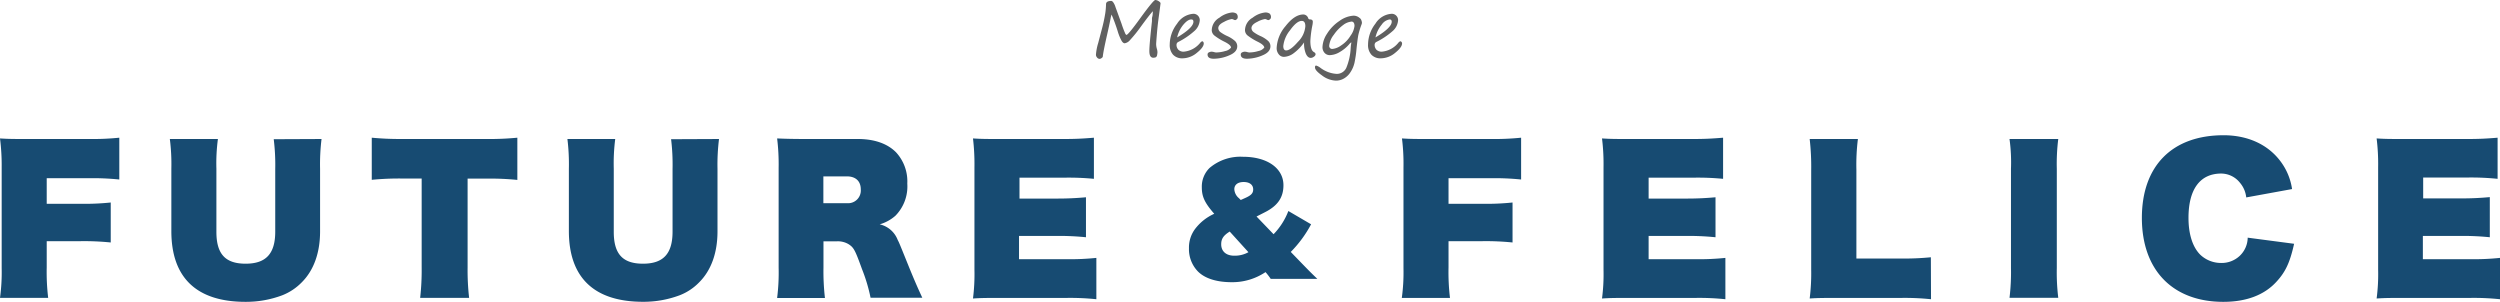
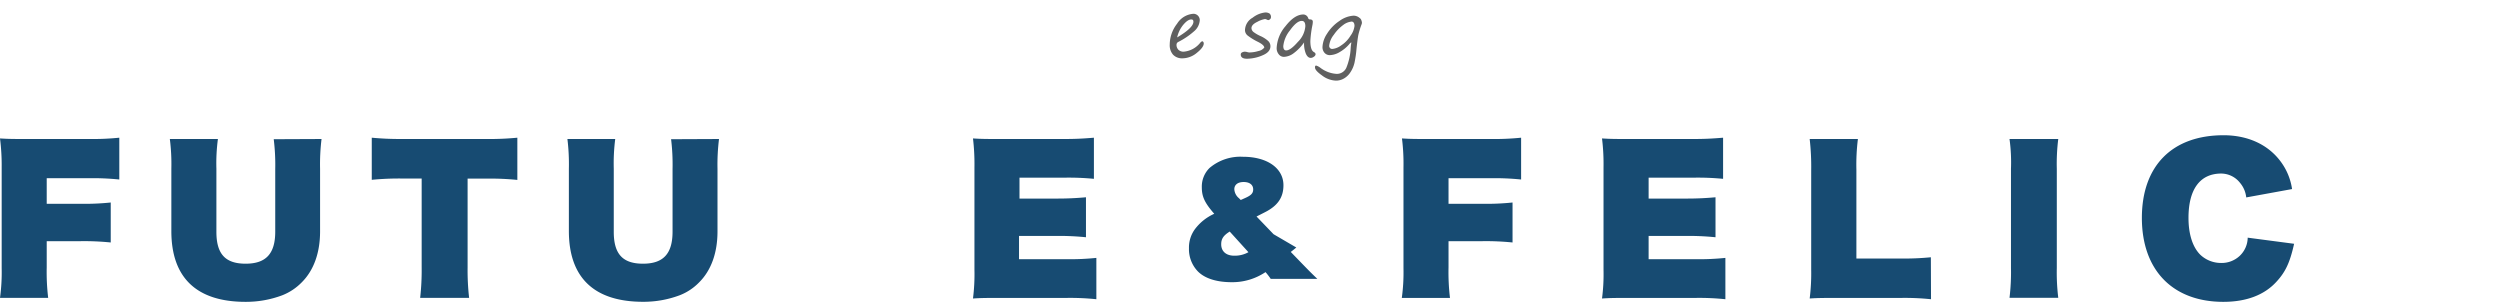
<svg xmlns="http://www.w3.org/2000/svg" width="478.4" height="57.76" viewBox="0 0 478.4 57.76">
  <defs>
    <style>
      .a {
        fill: #174b72;
      }

      .b {
        fill: #606060;
      }
    </style>
  </defs>
  <title>main-title</title>
  <g>
    <g>
      <path class="a" d="M8.94,51.17A41.61,41.61,0,0,0,9.22,57H0a36.09,36.09,0,0,0,.32-5.7V32.08A40.55,40.55,0,0,0,0,26.49c1.67.11,2.56.11,5.66.11H17.06a51,51,0,0,0,5.77-.25v8a50.06,50.06,0,0,0-5.74-.25H8.94V39h6.52a48.3,48.3,0,0,0,5.73-.25V46.4a50,50,0,0,0-5.73-.25H8.94Z" />
      <path class="a" d="M61.53,26.6a40.22,40.22,0,0,0-.28,5.69v12c0,4.09-1.21,7.44-3.49,9.72A10.62,10.62,0,0,1,54,56.51a19.69,19.69,0,0,1-7,1.25c-9.37,0-14.21-4.6-14.21-13.54V32.29a37.9,37.9,0,0,0-.29-5.69H41.7a35.29,35.29,0,0,0-.29,5.69V44.37c0,4.24,1.71,6.09,5.59,6.09s5.67-1.89,5.67-6.13v-12a39.57,39.57,0,0,0-.29-5.69Z" />
      <path class="a" d="M89.48,51.17A47.29,47.29,0,0,0,89.77,57H80.4a46.47,46.47,0,0,0,.29-5.84v-17H76.84a53.73,53.73,0,0,0-5.7.25V26.35c1.85.17,3.46.25,5.63.25H93.26A55.11,55.11,0,0,0,99,26.35v8.08a51.15,51.15,0,0,0-5.73-.25H89.48Z" />
      <path class="a" d="M137.59,26.6a39.94,39.94,0,0,0-.29,5.69v12c0,4.09-1.21,7.44-3.49,9.72a10.44,10.44,0,0,1-3.74,2.49,19.69,19.69,0,0,1-7,1.25c-9.36,0-14.21-4.6-14.21-13.54V32.29a39.59,39.59,0,0,0-.28-5.69h9.15a36.84,36.84,0,0,0-.28,5.69V44.37c0,4.24,1.71,6.09,5.59,6.09s5.66-1.89,5.66-6.13v-12a39.86,39.86,0,0,0-.28-5.69Z" />
-       <path class="a" d="M164.18,26.6c3.07,0,5.6.85,7.27,2.53a8.19,8.19,0,0,1,2.17,6,8,8,0,0,1-2.28,6.16,7.77,7.77,0,0,1-3,1.64,4.83,4.83,0,0,1,3.45,3c.28.53.28.53,2.24,5.38.86,2.1,1.53,3.67,2.46,5.66h-9.9a31.61,31.61,0,0,0-1.64-5.48c-1.32-3.64-1.56-4.1-2.53-4.74a4,4,0,0,0-2.28-.57h-2.56v5a44.92,44.92,0,0,0,.28,5.84h-9.15a38.88,38.88,0,0,0,.29-5.8V32.12a40.67,40.67,0,0,0-.29-5.63c1.57.07,3.17.11,5.77.11Zm-2.13,12.28a2.44,2.44,0,0,0,2.67-2.63c0-1.61-1-2.5-2.67-2.5h-4.49v5.13Z" />
      <path class="a" d="M204.13,49.6a48.4,48.4,0,0,0,5.67-.25v7.91a48.49,48.49,0,0,0-5.74-.25H191.88c-3.06,0-4,0-5.69.11a37,37,0,0,0,.28-5.52V32.08a41.58,41.58,0,0,0-.28-5.59c1.67.11,2.56.11,5.66.11H203.6c2.21,0,3.74-.08,5.73-.25v7.87A49.76,49.76,0,0,0,203.6,34h-8.51v4H202c2.28,0,3.78-.07,5.81-.25V45.4a50.6,50.6,0,0,0-5.81-.25h-7V49.6Z" />
-       <path class="a" d="M243.71,44.82a13,13,0,0,0,2.83-4.44l4.35,2.54A22.48,22.48,0,0,1,247,48.21l2.09,2.16c1.2,1.23,1.49,1.55,3,3h-8.92a13.28,13.28,0,0,0-1-1.3A11.38,11.38,0,0,1,235.69,54c-2.88,0-5.15-.72-6.48-2.08a6.12,6.12,0,0,1-1.69-4.4,5.94,5.94,0,0,1,1.1-3.61,9.4,9.4,0,0,1,3.74-3c-1.82-2.08-2.38-3.26-2.38-5.07a5,5,0,0,1,1.47-3.69A9.12,9.12,0,0,1,237.86,30c4.64,0,7.74,2.19,7.74,5.45,0,2.32-1.09,3.92-3.52,5.15l-1.63.83Zm-8.39-.51c-1.2.75-1.63,1.39-1.63,2.43,0,1.36.94,2.19,2.51,2.19a5.3,5.3,0,0,0,2.7-.67Zm3-6.44c1.12-.5,1.49-.91,1.49-1.63,0-.88-.69-1.41-1.82-1.41s-1.79.53-1.79,1.39a2.4,2.4,0,0,0,.89,1.71l.34.34Z" />
+       <path class="a" d="M243.71,44.82l4.35,2.54A22.48,22.48,0,0,1,247,48.21l2.09,2.16c1.2,1.23,1.49,1.55,3,3h-8.92a13.28,13.28,0,0,0-1-1.3A11.38,11.38,0,0,1,235.69,54c-2.88,0-5.15-.72-6.48-2.08a6.12,6.12,0,0,1-1.69-4.4,5.94,5.94,0,0,1,1.1-3.61,9.4,9.4,0,0,1,3.74-3c-1.82-2.08-2.38-3.26-2.38-5.07a5,5,0,0,1,1.47-3.69A9.12,9.12,0,0,1,237.86,30c4.64,0,7.74,2.19,7.74,5.45,0,2.32-1.09,3.92-3.52,5.15l-1.63.83Zm-8.39-.51c-1.2.75-1.63,1.39-1.63,2.43,0,1.36.94,2.19,2.51,2.19a5.3,5.3,0,0,0,2.7-.67Zm3-6.44c1.12-.5,1.49-.91,1.49-1.63,0-.88-.69-1.41-1.82-1.41s-1.79.53-1.79,1.39a2.4,2.4,0,0,0,.89,1.71l.34.34Z" />
      <path class="a" d="M277.19,51.17a41.61,41.61,0,0,0,.28,5.84h-9.22a36.09,36.09,0,0,0,.32-5.7V32.08a38.8,38.8,0,0,0-.29-5.59c1.68.11,2.57.11,5.67.11h11.36a51.1,51.1,0,0,0,5.77-.25v8a50.06,50.06,0,0,0-5.74-.25h-8.15V39h6.52a48.3,48.3,0,0,0,5.73-.25V46.4a50,50,0,0,0-5.73-.25h-6.52Z" />
      <path class="a" d="M324.51,49.6a48.21,48.21,0,0,0,5.66-.25v7.91a48.19,48.19,0,0,0-5.73-.25H312.26c-3.06,0-4,0-5.7.11a35.4,35.4,0,0,0,.29-5.52V32.08a39.78,39.78,0,0,0-.29-5.59c1.68.11,2.57.11,5.66.11H324c2.2,0,3.74-.08,5.73-.25v7.87A50,50,0,0,0,324,34h-8.52v4h7c2.28,0,3.77-.07,5.8-.25V45.4a50.52,50.52,0,0,0-5.8-.25h-7V49.6Z" />
      <path class="a" d="M369.52,57.26a48.93,48.93,0,0,0-5.74-.25H352c-2.63,0-4.16,0-5.7.11a38.65,38.65,0,0,0,.29-5.52v-19a47,47,0,0,0-.29-6h9.23a39.61,39.61,0,0,0-.29,5.87v17h8.51a51.51,51.51,0,0,0,5.74-.24Z" />
      <path class="a" d="M393.87,26.6a38.28,38.28,0,0,0-.28,5.69v19a40.38,40.38,0,0,0,.28,5.7h-9.33a40.28,40.28,0,0,0,.28-5.7v-19a32.76,32.76,0,0,0-.28-5.69Z" />
      <path class="a" d="M439,46.65c-.79,3.56-1.64,5.37-3.35,7.23-2.31,2.56-5.77,3.88-10.19,3.88-9.68,0-15.59-6.06-15.59-16.06s5.84-15.82,15.63-15.82c4.56,0,8.37,1.71,10.79,4.85a11.62,11.62,0,0,1,2.32,5.45l-8.77,1.6A5.12,5.12,0,0,0,428.66,35a4.62,4.62,0,0,0-3.6-1.79c-4.06,0-6.27,3-6.27,8.48,0,3.13.79,5.59,2.25,7.05A5.76,5.76,0,0,0,425,50.32,5.05,5.05,0,0,0,428.55,49a4.87,4.87,0,0,0,1.57-3.52Z" />
-       <path class="a" d="M472.74,49.6a48.21,48.21,0,0,0,5.66-.25v7.91a48.19,48.19,0,0,0-5.73-.25H460.49c-3.06,0-4,0-5.7.11a35.4,35.4,0,0,0,.29-5.52V32.08a39.78,39.78,0,0,0-.29-5.59c1.68.11,2.57.11,5.66.11h11.76c2.21,0,3.74-.08,5.73-.25v7.87a50,50,0,0,0-5.73-.25H463.7v4h6.94c2.28,0,3.78-.07,5.81-.25V45.4a50.6,50.6,0,0,0-5.81-.25h-7V49.6Z" />
    </g>
    <g>
-       <path class="b" d="M220.6,2.15c-.49.54-1.23,1.5-2.24,2.88a26.21,26.21,0,0,1-2.14,2.66,1.64,1.64,0,0,1-1,.59c-.2,0-.39-.15-.58-.45A9.26,9.26,0,0,1,213.89,6a32.63,32.63,0,0,0-1.18-3.21,5.2,5.2,0,0,0-.2.81c-.16.79-.36,1.76-.62,2.89-.5,2.19-.79,3.63-.86,4.34,0,.09-.09.18-.24.29a.72.72,0,0,1-.36.15.65.65,0,0,1-.49-.26.81.81,0,0,1-.22-.52,10.12,10.12,0,0,1,.43-2.25l.63-2.4a30.79,30.79,0,0,0,.73-3.34,14.37,14.37,0,0,0,.14-1.68c0-.43.33-.64,1-.64.14,0,.29.12.45.37a3.1,3.1,0,0,1,.31.65c.06.18.13.39.22.62l1,2.75a18.75,18.75,0,0,0,.72,1.9c.09.14.16.21.22.21q.38-.08,2.64-3.21Q220.73,0,221.08,0a1.28,1.28,0,0,1,.65.23c.24.15.35.29.35.4s-.14,1.12-.42,3.21c-.1.78-.2,1.71-.29,2.8s-.13,1.7-.13,1.83a3.45,3.45,0,0,0,.13.84,2.44,2.44,0,0,1,.12.66,3.06,3.06,0,0,1-.07.57.53.53,0,0,1-.32.45,1.85,1.85,0,0,1-.39.06c-.52,0-.77-.42-.77-1.28s.17-2.69.5-5.73c0-.25,0-.4,0-.46s0-.2.09-.49a3.88,3.88,0,0,0,.06-.61A1.16,1.16,0,0,0,220.6,2.15Z" />
      <path class="b" d="M230.35,8.31q0,.74-1.32,1.8a4.34,4.34,0,0,1-2.73,1.05,2.37,2.37,0,0,1-1.82-.69,2.75,2.75,0,0,1-.64-1.94,6.57,6.57,0,0,1,1.41-4,4,4,0,0,1,3.09-1.89,1.19,1.19,0,0,1,.9.36,1.21,1.21,0,0,1,.35.86A3,3,0,0,1,228.48,6a14.21,14.21,0,0,1-2.95,2,.6.6,0,0,0-.39.52,1.32,1.32,0,0,0,.36,1,1.39,1.39,0,0,0,1,.37,4.55,4.55,0,0,0,3.21-1.75c.16-.16.28-.24.37-.24S230.35,8.06,230.35,8.31Zm-5.09-1.15q3.11-1.85,3.11-3c0-.3-.13-.44-.4-.44-.45,0-.95.33-1.52,1A5.75,5.75,0,0,0,225.26,7.16Z" />
-       <path class="b" d="M235.57,9.11q0-.48-1.17-1.08a11.38,11.38,0,0,1-2-1.22,1.38,1.38,0,0,1-.52-1,2.83,2.83,0,0,1,1.46-2.42,4.77,4.77,0,0,1,2.39-1,1.49,1.49,0,0,1,.86.2.86.86,0,0,1,.26.72.46.46,0,0,1-.19.38.54.54,0,0,1-.3.16.83.83,0,0,1-.32-.11,1.25,1.25,0,0,0-.31-.1,4.6,4.6,0,0,0-1.48.54c-.75.35-1.12.76-1.12,1.21a1,1,0,0,0,.39.74,7.42,7.42,0,0,0,1.42.81,5.77,5.77,0,0,1,1.33.85,1.41,1.41,0,0,1,.49,1.06c0,.75-.52,1.33-1.55,1.75a7.63,7.63,0,0,1-2.95.64c-.79,0-1.18-.27-1.18-.81a.43.43,0,0,1,.26-.41,1.19,1.19,0,0,1,.54-.13,2.15,2.15,0,0,1,.42.07,2.34,2.34,0,0,0,.39.08,6.27,6.27,0,0,0,1.75-.27A1.91,1.91,0,0,0,235.57,9.11Z" />
      <path class="b" d="M241.93,9.11q0-.48-1.17-1.08a11.58,11.58,0,0,1-2-1.22,1.35,1.35,0,0,1-.52-1,2.81,2.81,0,0,1,1.46-2.42,4.74,4.74,0,0,1,2.38-1,1.47,1.47,0,0,1,.86.2.86.86,0,0,1,.27.72.49.49,0,0,1-.19.38.56.56,0,0,1-.31.16.8.8,0,0,1-.31-.11,1.4,1.4,0,0,0-.31-.1,4.63,4.63,0,0,0-1.49.54c-.75.35-1.12.76-1.12,1.21a1,1,0,0,0,.4.74,6.82,6.82,0,0,0,1.42.81,5.68,5.68,0,0,1,1.32.85,1.38,1.38,0,0,1,.49,1.06c0,.75-.51,1.33-1.54,1.75a7.67,7.67,0,0,1-2.95.64c-.79,0-1.19-.27-1.19-.81a.44.44,0,0,1,.27-.41,1.19,1.19,0,0,1,.54-.13,2,2,0,0,1,.41.07,2.39,2.39,0,0,0,.4.08,6.26,6.26,0,0,0,1.74-.27A1.88,1.88,0,0,0,241.93,9.11Z" />
      <path class="b" d="M249.55,8.12a8.89,8.89,0,0,1-2,2.07,3.32,3.32,0,0,1-1.84.69,1.24,1.24,0,0,1-1-.48,1.84,1.84,0,0,1-.41-1.22A6.92,6.92,0,0,1,246,5c1.15-1.48,2.29-2.23,3.42-2.23a1,1,0,0,1,.92.71.31.31,0,0,0,.3.23c.39,0,.58.15.58.46a3.42,3.42,0,0,1-.07.62,20.47,20.47,0,0,0-.4,3.05c0,1.18.23,1.89.68,2.12.21.12.32.26.32.43a.63.63,0,0,1-.32.46,1.05,1.05,0,0,1-.6.23q-.57,0-.93-.78A5.18,5.18,0,0,1,249.55,8.12ZM249.1,4c-.64,0-1.39.6-2.25,1.81a5.71,5.71,0,0,0-1.28,3c0,.56.19.84.56.84.54,0,1.28-.54,2.23-1.63a4.7,4.7,0,0,0,1.43-3Q249.79,4,249.1,4Z" />
      <path class="b" d="M258.6,8.14c-.06-.05-.23.09-.49.41a6.87,6.87,0,0,1-1.71,1.39,3.9,3.9,0,0,1-1.92.61,1.31,1.31,0,0,1-1-.42A1.63,1.63,0,0,1,253.07,9a5,5,0,0,1,.86-2.53A8,8,0,0,1,256.33,4,5.09,5.09,0,0,1,259,3a1.76,1.76,0,0,1,1.07.35l.19.15a.86.86,0,0,1,.25.38,1.53,1.53,0,0,1,.11.47,1,1,0,0,1-.08.34,16,16,0,0,0-.61,2c-.1.53-.22,1.43-.35,2.69a21.72,21.72,0,0,1-.38,2.61,5.43,5.43,0,0,1-.74,1.77A3.6,3.6,0,0,1,257.21,15a3,3,0,0,1-1.54.43,4.65,4.65,0,0,1-2.7-1c-.89-.63-1.33-1.13-1.33-1.51s.09-.36.27-.36a2.57,2.57,0,0,1,.78.43,5.73,5.73,0,0,0,3.1,1.15A2,2,0,0,0,257.62,13a11.36,11.36,0,0,0,.85-3.83A9.08,9.08,0,0,1,258.6,8.14Zm0-4a3,3,0,0,0-1.56.64,7.66,7.66,0,0,0-1.81,1.89,4,4,0,0,0-.88,2.09.58.58,0,0,0,.58.61,3.41,3.41,0,0,0,1.7-.67,5.79,5.79,0,0,0,1.81-1.87,3.93,3.93,0,0,0,.76-1.88Q259.18,4.12,258.58,4.12Z" />
-       <path class="b" d="M268.3,8.31q0,.74-1.32,1.8a4.34,4.34,0,0,1-2.73,1.05,2.36,2.36,0,0,1-1.82-.69,2.75,2.75,0,0,1-.64-1.94,6.57,6.57,0,0,1,1.41-4,3.92,3.92,0,0,1,3.09-1.89,1.19,1.19,0,0,1,.9.36,1.21,1.21,0,0,1,.35.86A3,3,0,0,1,266.43,6a14,14,0,0,1-3,2,.61.61,0,0,0-.38.52,1.36,1.36,0,0,0,.35,1,1.42,1.42,0,0,0,1,.37,4.57,4.57,0,0,0,3.22-1.75c.16-.16.28-.24.37-.24S268.3,8.06,268.3,8.31Zm-5.09-1.15q3.1-1.85,3.11-3c0-.3-.14-.44-.4-.44a2.25,2.25,0,0,0-1.52,1A5.75,5.75,0,0,0,263.21,7.16Z" />
    </g>
  </g>
</svg>